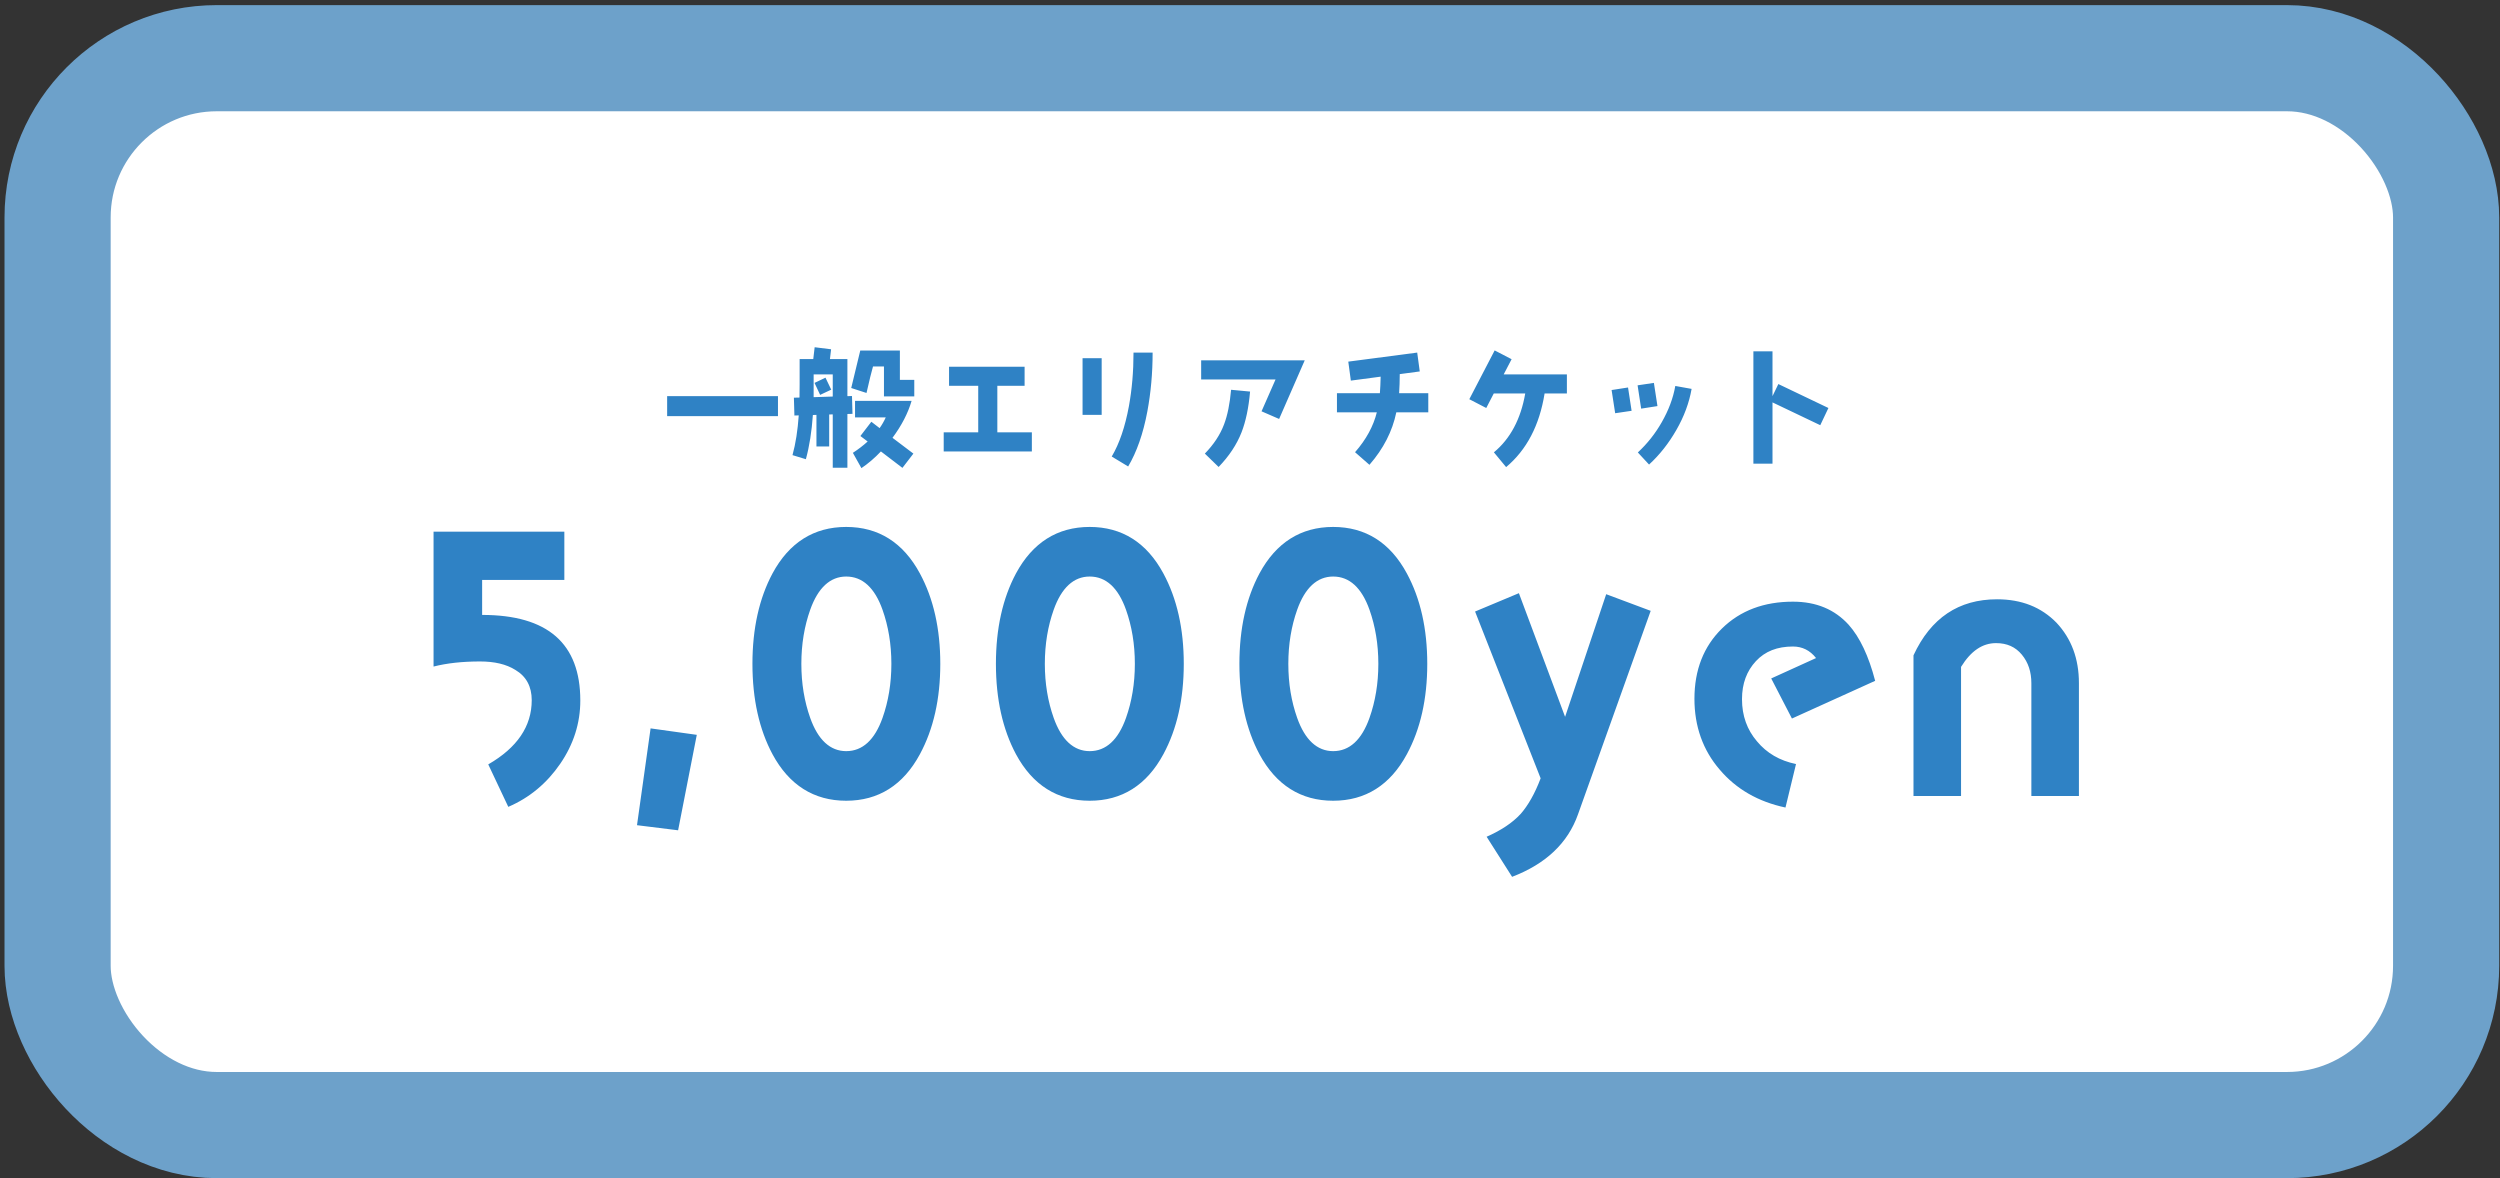
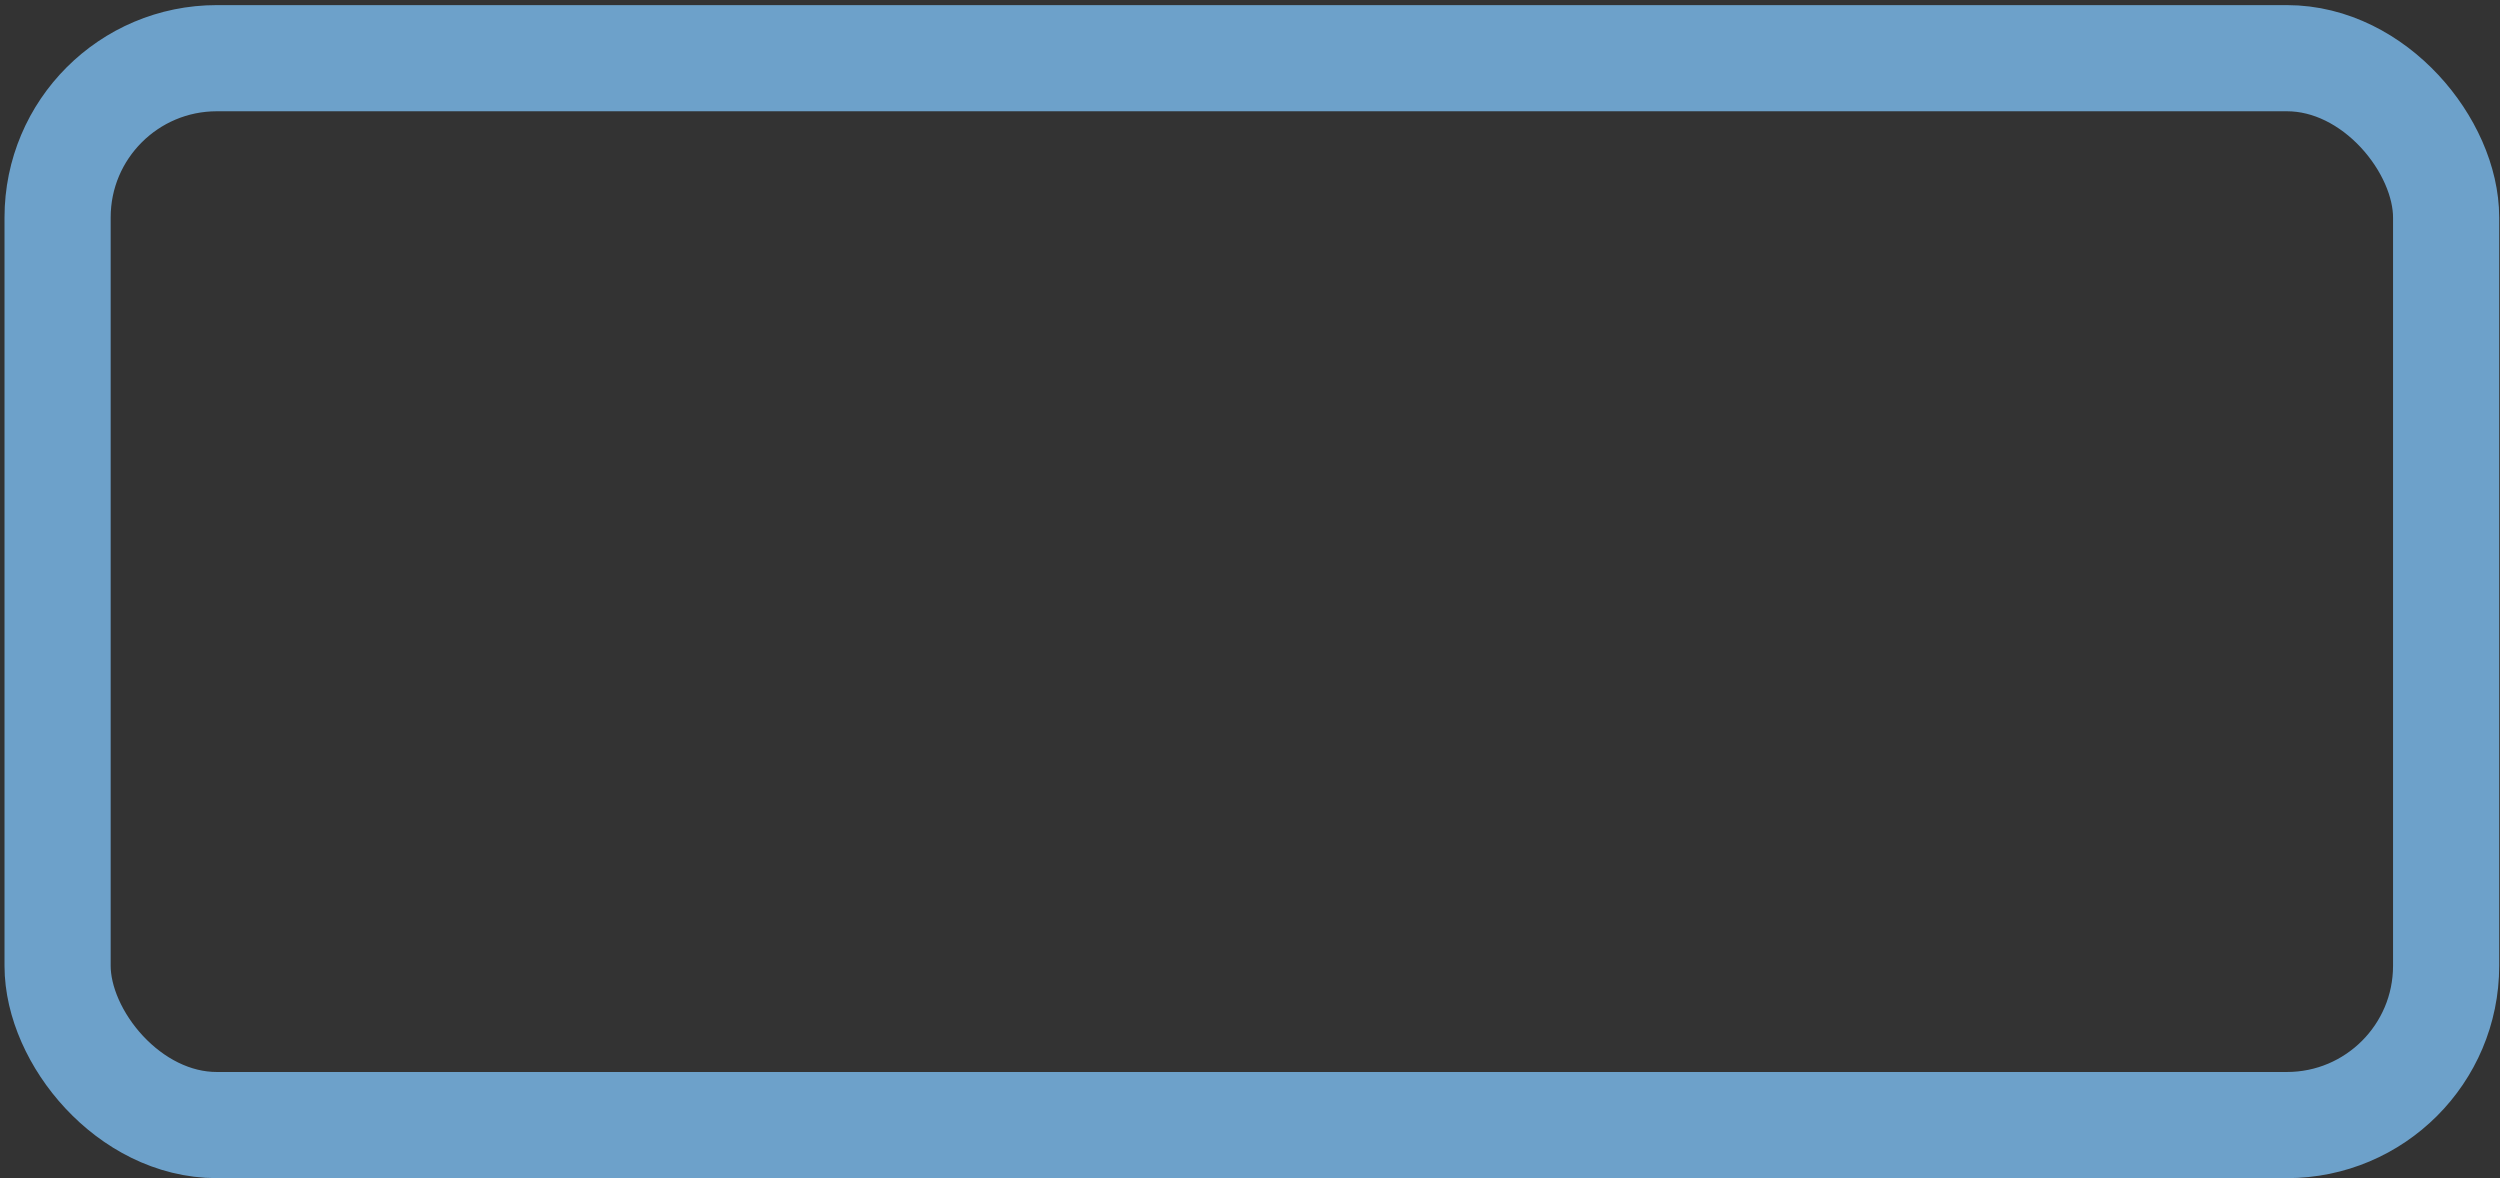
<svg xmlns="http://www.w3.org/2000/svg" width="471" height="222" viewBox="0 0 471 222" fill="none">
  <rect x="0" y="0" width="471" height="222" fill="#333333" stroke="none" />
-   <rect x="10.85" y="10.963" width="450" height="201" rx="30" fill="white" />
-   <path d="M146.57 78.403H125.69V74.635H146.57V78.403ZM172.25 74.683H166.538V69.043H164.474C164.186 70.027 163.778 71.707 163.25 74.035L160.37 73.099L162.074 66.043H169.538V71.563H172.25V74.683ZM172.082 85.459L170.018 88.147L165.962 85.051C164.762 86.323 163.538 87.355 162.29 88.195L160.682 85.315C161.714 84.643 162.65 83.923 163.466 83.179L162.098 82.147L164.162 79.459L165.722 80.659C166.178 80.011 166.562 79.339 166.874 78.643H161.09V75.523H171.746C171.074 77.827 169.874 80.155 168.146 82.483L172.082 85.459ZM160.61 77.971L159.65 77.995V88.123H156.89V78.067L156.218 78.091V84.115H153.818V78.163L153.146 78.187C152.93 81.283 152.498 84.067 151.826 86.515L149.306 85.747C149.906 83.563 150.29 81.067 150.482 78.259L149.666 78.283L149.57 74.923L150.626 74.899C150.65 74.155 150.65 73.315 150.65 72.379V67.651H153.218L153.482 65.419L156.578 65.803L156.362 67.651H159.65V74.635L160.514 74.611L160.61 77.971ZM156.89 74.707V70.531H153.29V74.827L156.89 74.707ZM156.602 73.411L154.514 74.395L153.458 72.139L155.522 71.155L156.602 73.411ZM194.402 85.051H177.794V81.451H184.298V72.691H178.802V69.091H193.034V72.691H187.898V81.451H194.402V85.051ZM217.154 66.427C217.154 70.291 216.818 73.963 216.17 77.467C215.378 81.715 214.154 85.171 212.546 87.883L209.45 86.011C210.89 83.587 211.97 80.419 212.69 76.507C213.266 73.339 213.554 69.979 213.554 66.427H217.154ZM207.554 78.163H203.954V67.483H207.554V78.163ZM245.81 67.891L240.986 78.931L237.674 77.491L240.314 71.491H226.298V67.891H245.81ZM235.514 73.771C235.25 76.843 234.698 79.411 233.906 81.451C232.994 83.779 231.554 85.939 229.586 87.979L226.994 85.459C228.65 83.755 229.874 81.931 230.618 79.939C231.266 78.235 231.698 76.075 231.938 73.435L235.514 73.771ZM269.09 77.683H263.066C262.322 81.259 260.642 84.547 258.002 87.571L255.29 85.195C257.378 82.819 258.746 80.299 259.394 77.683H251.882V74.083H259.97C260.042 73.147 260.09 72.091 260.114 70.963L254.498 71.707L254.018 68.131L267.002 66.427L267.482 69.979L263.714 70.483C263.714 71.779 263.666 72.979 263.594 74.083H269.09V77.683ZM295.202 74.131H291.002C290.042 80.131 287.618 84.763 283.754 88.003L281.45 85.219C284.546 82.651 286.514 78.955 287.354 74.131H281.426L280.01 76.867L276.818 75.211L281.594 66.019L284.786 67.675L283.298 70.531H295.202V74.131ZM312.266 76.507L309.194 76.987L308.522 72.595L311.594 72.139L312.266 76.507ZM318.698 73.267C318.242 75.883 317.282 78.475 315.818 81.019C314.402 83.491 312.698 85.675 310.682 87.523L308.57 85.243C310.346 83.587 311.858 81.691 313.082 79.531C314.354 77.299 315.218 75.043 315.626 72.715L318.698 73.267ZM307.394 77.395L304.298 77.851L303.626 73.483L306.722 73.003L307.394 77.395ZM344.474 76.867L342.938 80.107L333.938 75.811V87.355H330.338V66.187H333.938V74.635L335.042 72.355L344.474 76.867ZM109.33 131.979C109.33 136.267 108.05 140.235 105.554 143.883C103.058 147.531 99.794 150.283 95.762 152.011L91.986 144.011C97.426 140.875 100.178 136.843 100.178 131.915C100.178 129.355 99.154 127.435 97.106 126.219C95.378 125.131 93.138 124.619 90.45 124.619C87.122 124.619 84.178 124.939 81.682 125.579V100.171H106.322V109.259H90.834V115.851C103.186 115.851 109.33 121.227 109.33 131.979ZM131.275 138.443L127.755 156.427L120.011 155.467L122.571 137.227L131.275 138.443ZM177.151 125.067C177.151 131.659 175.871 137.355 173.311 142.091C170.175 147.915 165.503 150.859 159.423 150.859C153.343 150.859 148.671 147.915 145.535 142.091C143.039 137.419 141.759 131.723 141.759 125.067C141.759 118.411 143.039 112.715 145.535 108.043C148.671 102.219 153.343 99.275 159.423 99.275C165.503 99.275 170.175 102.219 173.311 108.043C175.871 112.779 177.151 118.475 177.151 125.067ZM167.935 125.067C167.935 121.355 167.359 117.963 166.271 114.891C164.799 110.731 162.495 108.619 159.423 108.619C156.415 108.619 154.111 110.731 152.639 114.891C151.551 117.963 150.975 121.355 150.975 125.067C150.975 128.779 151.551 132.171 152.639 135.243C154.111 139.403 156.415 141.515 159.423 141.515C162.495 141.515 164.799 139.403 166.271 135.243C167.359 132.171 167.935 128.779 167.935 125.067ZM223.023 125.067C223.023 131.659 221.743 137.355 219.183 142.091C216.047 147.915 211.375 150.859 205.295 150.859C199.215 150.859 194.543 147.915 191.407 142.091C188.911 137.419 187.631 131.723 187.631 125.067C187.631 118.411 188.911 112.715 191.407 108.043C194.543 102.219 199.215 99.275 205.295 99.275C211.375 99.275 216.047 102.219 219.183 108.043C221.743 112.779 223.023 118.475 223.023 125.067ZM213.807 125.067C213.807 121.355 213.231 117.963 212.143 114.891C210.671 110.731 208.367 108.619 205.295 108.619C202.287 108.619 199.983 110.731 198.511 114.891C197.423 117.963 196.847 121.355 196.847 125.067C196.847 128.779 197.423 132.171 198.511 135.243C199.983 139.403 202.287 141.515 205.295 141.515C208.367 141.515 210.671 139.403 212.143 135.243C213.231 132.171 213.807 128.779 213.807 125.067ZM268.896 125.067C268.896 131.659 267.616 137.355 265.056 142.091C261.92 147.915 257.248 150.859 251.168 150.859C245.088 150.859 240.416 147.915 237.28 142.091C234.784 137.419 233.504 131.723 233.504 125.067C233.504 118.411 234.784 112.715 237.28 108.043C240.416 102.219 245.088 99.275 251.168 99.275C257.248 99.275 261.92 102.219 265.056 108.043C267.616 112.779 268.896 118.475 268.896 125.067ZM259.68 125.067C259.68 121.355 259.104 117.963 258.016 114.891C256.544 110.731 254.24 108.619 251.168 108.619C248.16 108.619 245.856 110.731 244.384 114.891C243.296 117.963 242.72 121.355 242.72 125.067C242.72 128.779 243.296 132.171 244.384 135.243C245.856 139.403 248.16 141.515 251.168 141.515C254.24 141.515 256.544 139.403 258.016 135.243C259.104 132.171 259.68 128.779 259.68 125.067ZM310.992 115.083L297.296 153.419C295.376 158.859 291.216 162.763 284.88 165.195L280.08 157.643C282.832 156.427 284.944 155.019 286.48 153.355C287.888 151.755 289.168 149.515 290.256 146.635L277.904 115.211L286.16 111.755L294.864 135.051L302.608 111.947L310.992 115.083ZM353.28 128.267L337.6 135.371L333.696 127.819L342.144 123.979C340.992 122.507 339.52 121.803 337.792 121.803C334.848 121.803 332.544 122.699 330.816 124.555C329.088 126.411 328.192 128.779 328.192 131.723C328.192 134.859 329.152 137.483 331.008 139.659C332.864 141.899 335.296 143.307 338.368 143.947L336.384 152.139C331.264 151.051 327.104 148.683 323.968 144.971C320.832 141.323 319.232 136.843 319.232 131.659C319.232 126.219 320.96 121.803 324.416 118.411C327.872 115.019 332.352 113.355 337.792 113.355C342.208 113.355 345.664 114.827 348.288 117.707C350.4 120.075 352.064 123.595 353.28 128.267ZM391.669 149.963H382.709V128.715C382.709 126.603 382.133 124.811 380.917 123.339C379.701 121.867 378.101 121.163 376.053 121.163C373.493 121.163 371.317 122.635 369.461 125.643V149.963H360.501V123.467C363.765 116.427 369.013 112.907 376.245 112.907C380.853 112.907 384.565 114.379 387.445 117.323C390.261 120.331 391.669 124.107 391.669 128.715V149.963Z" fill="#2F82C5" />
  <rect x="10.85" y="10.963" width="450" height="201" rx="30" stroke="#6DA1CA" stroke-width="20" />
</svg>